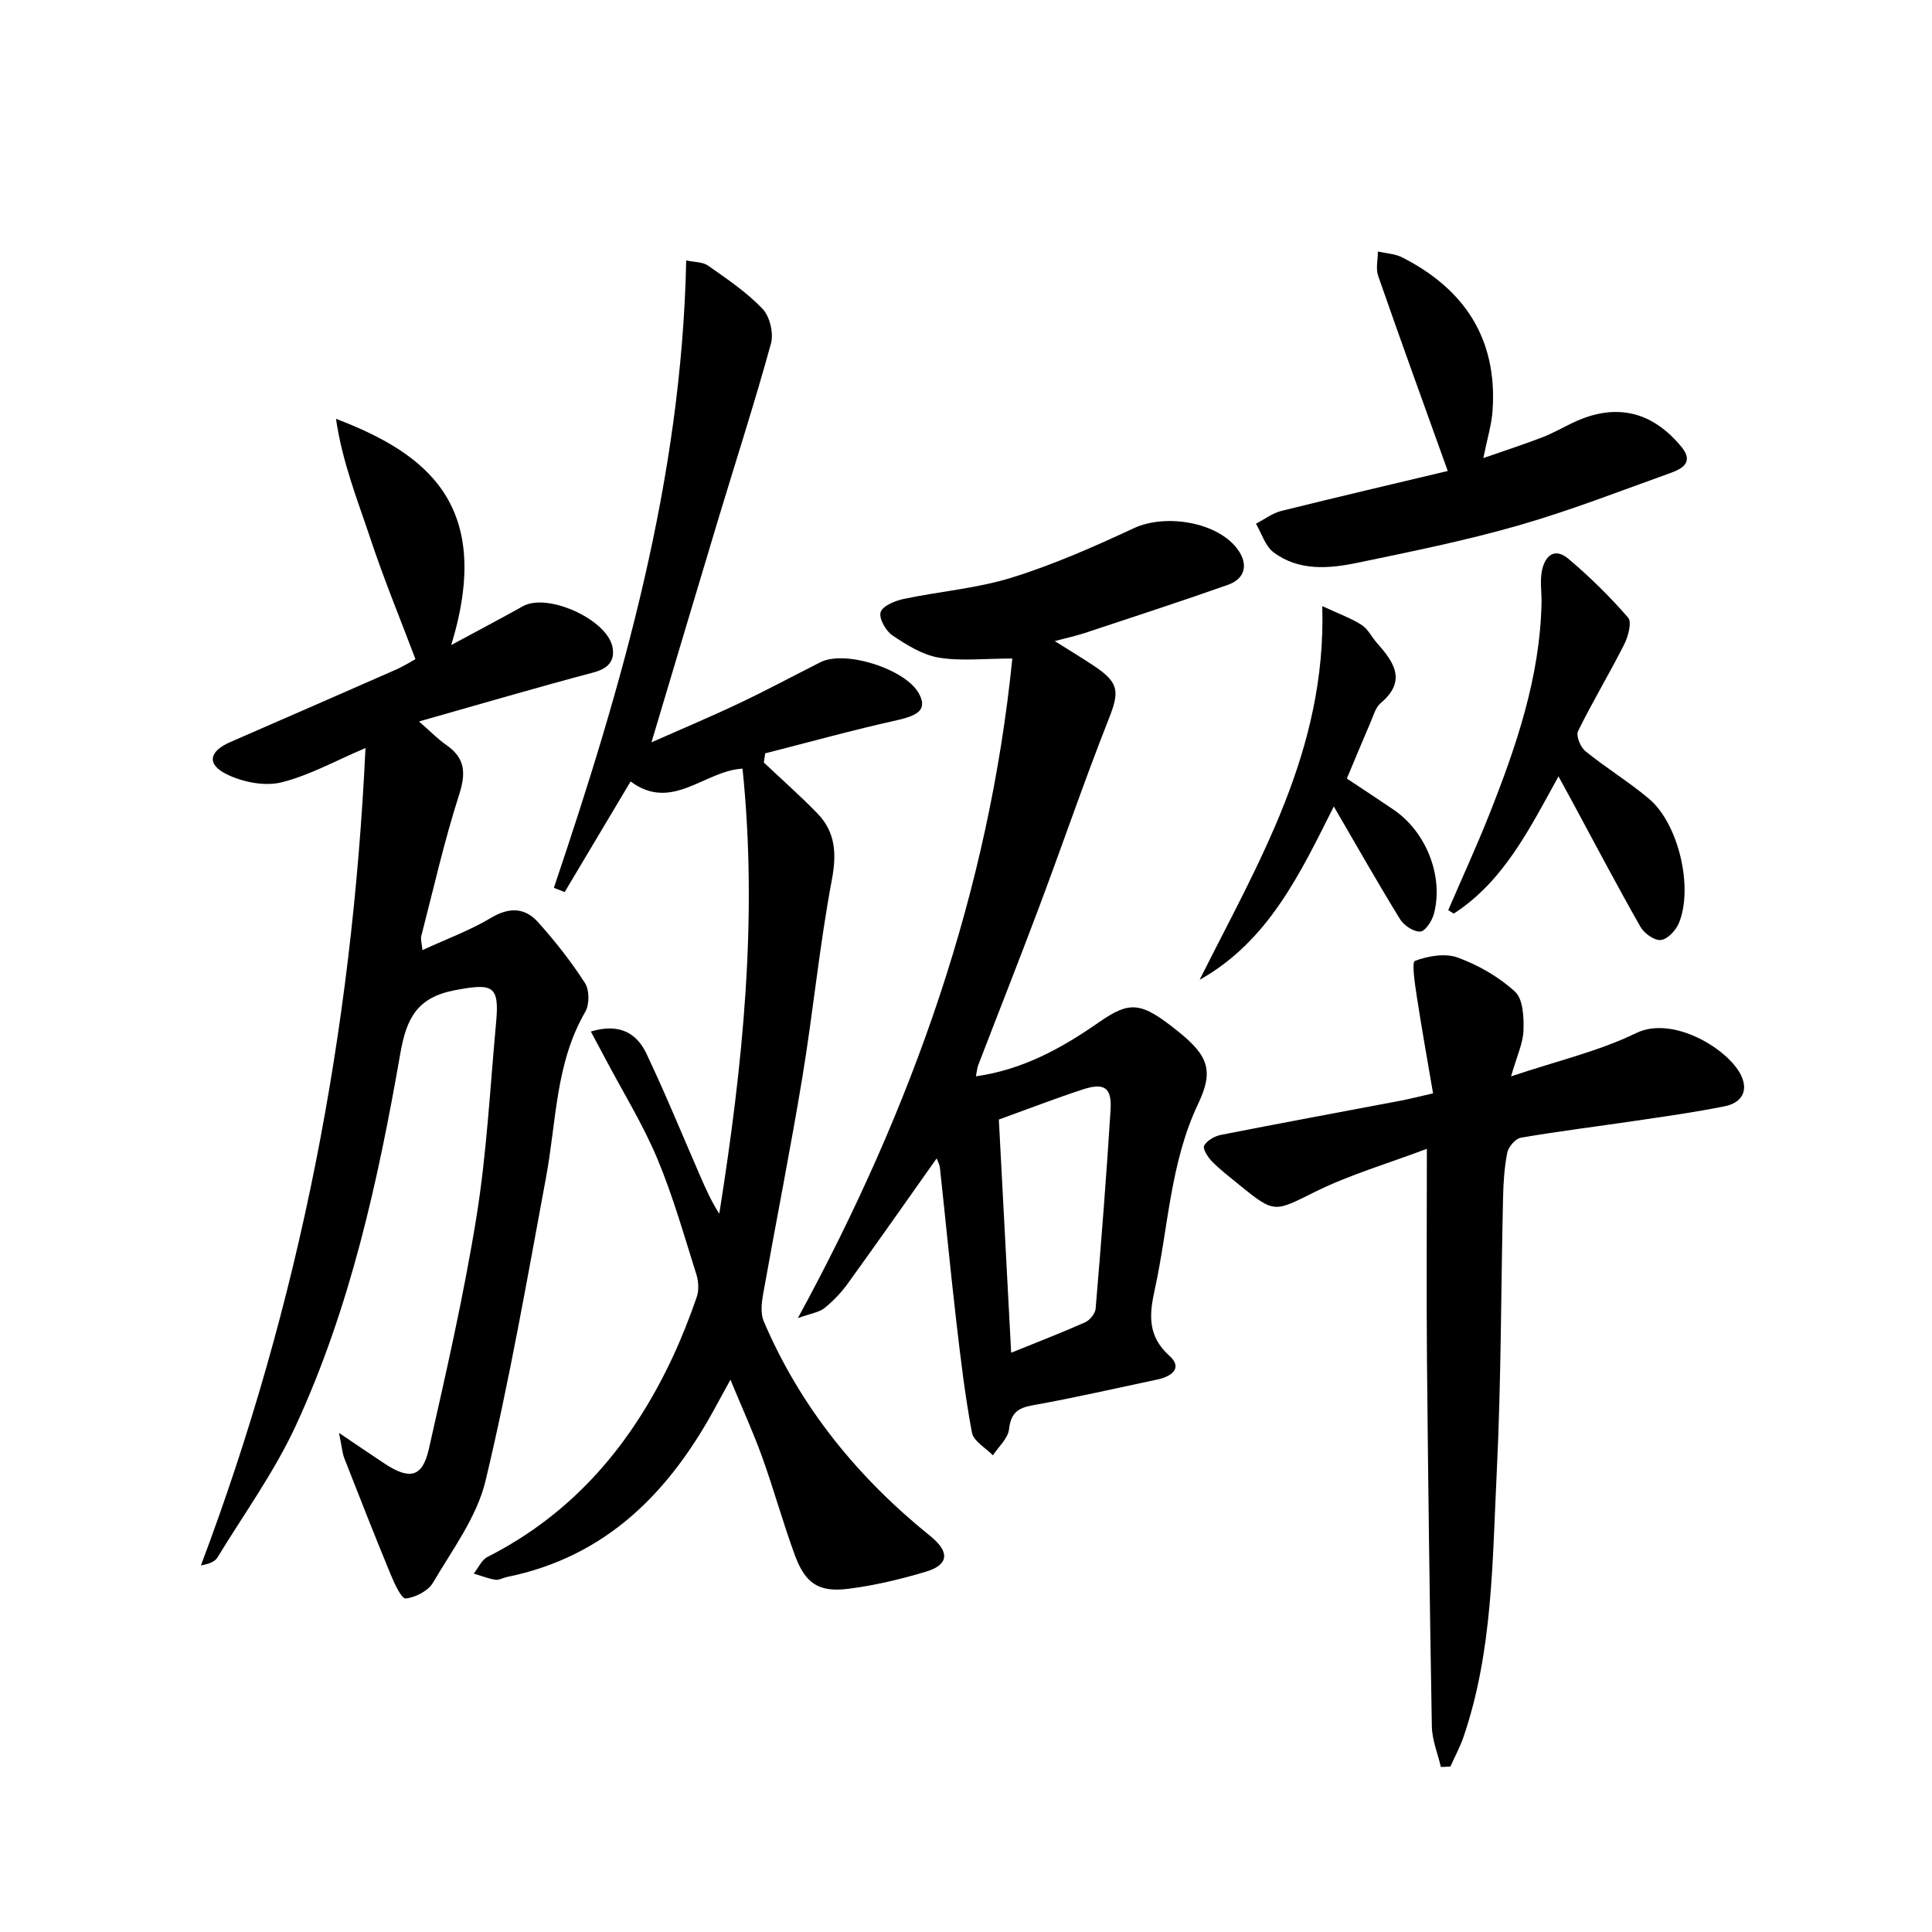
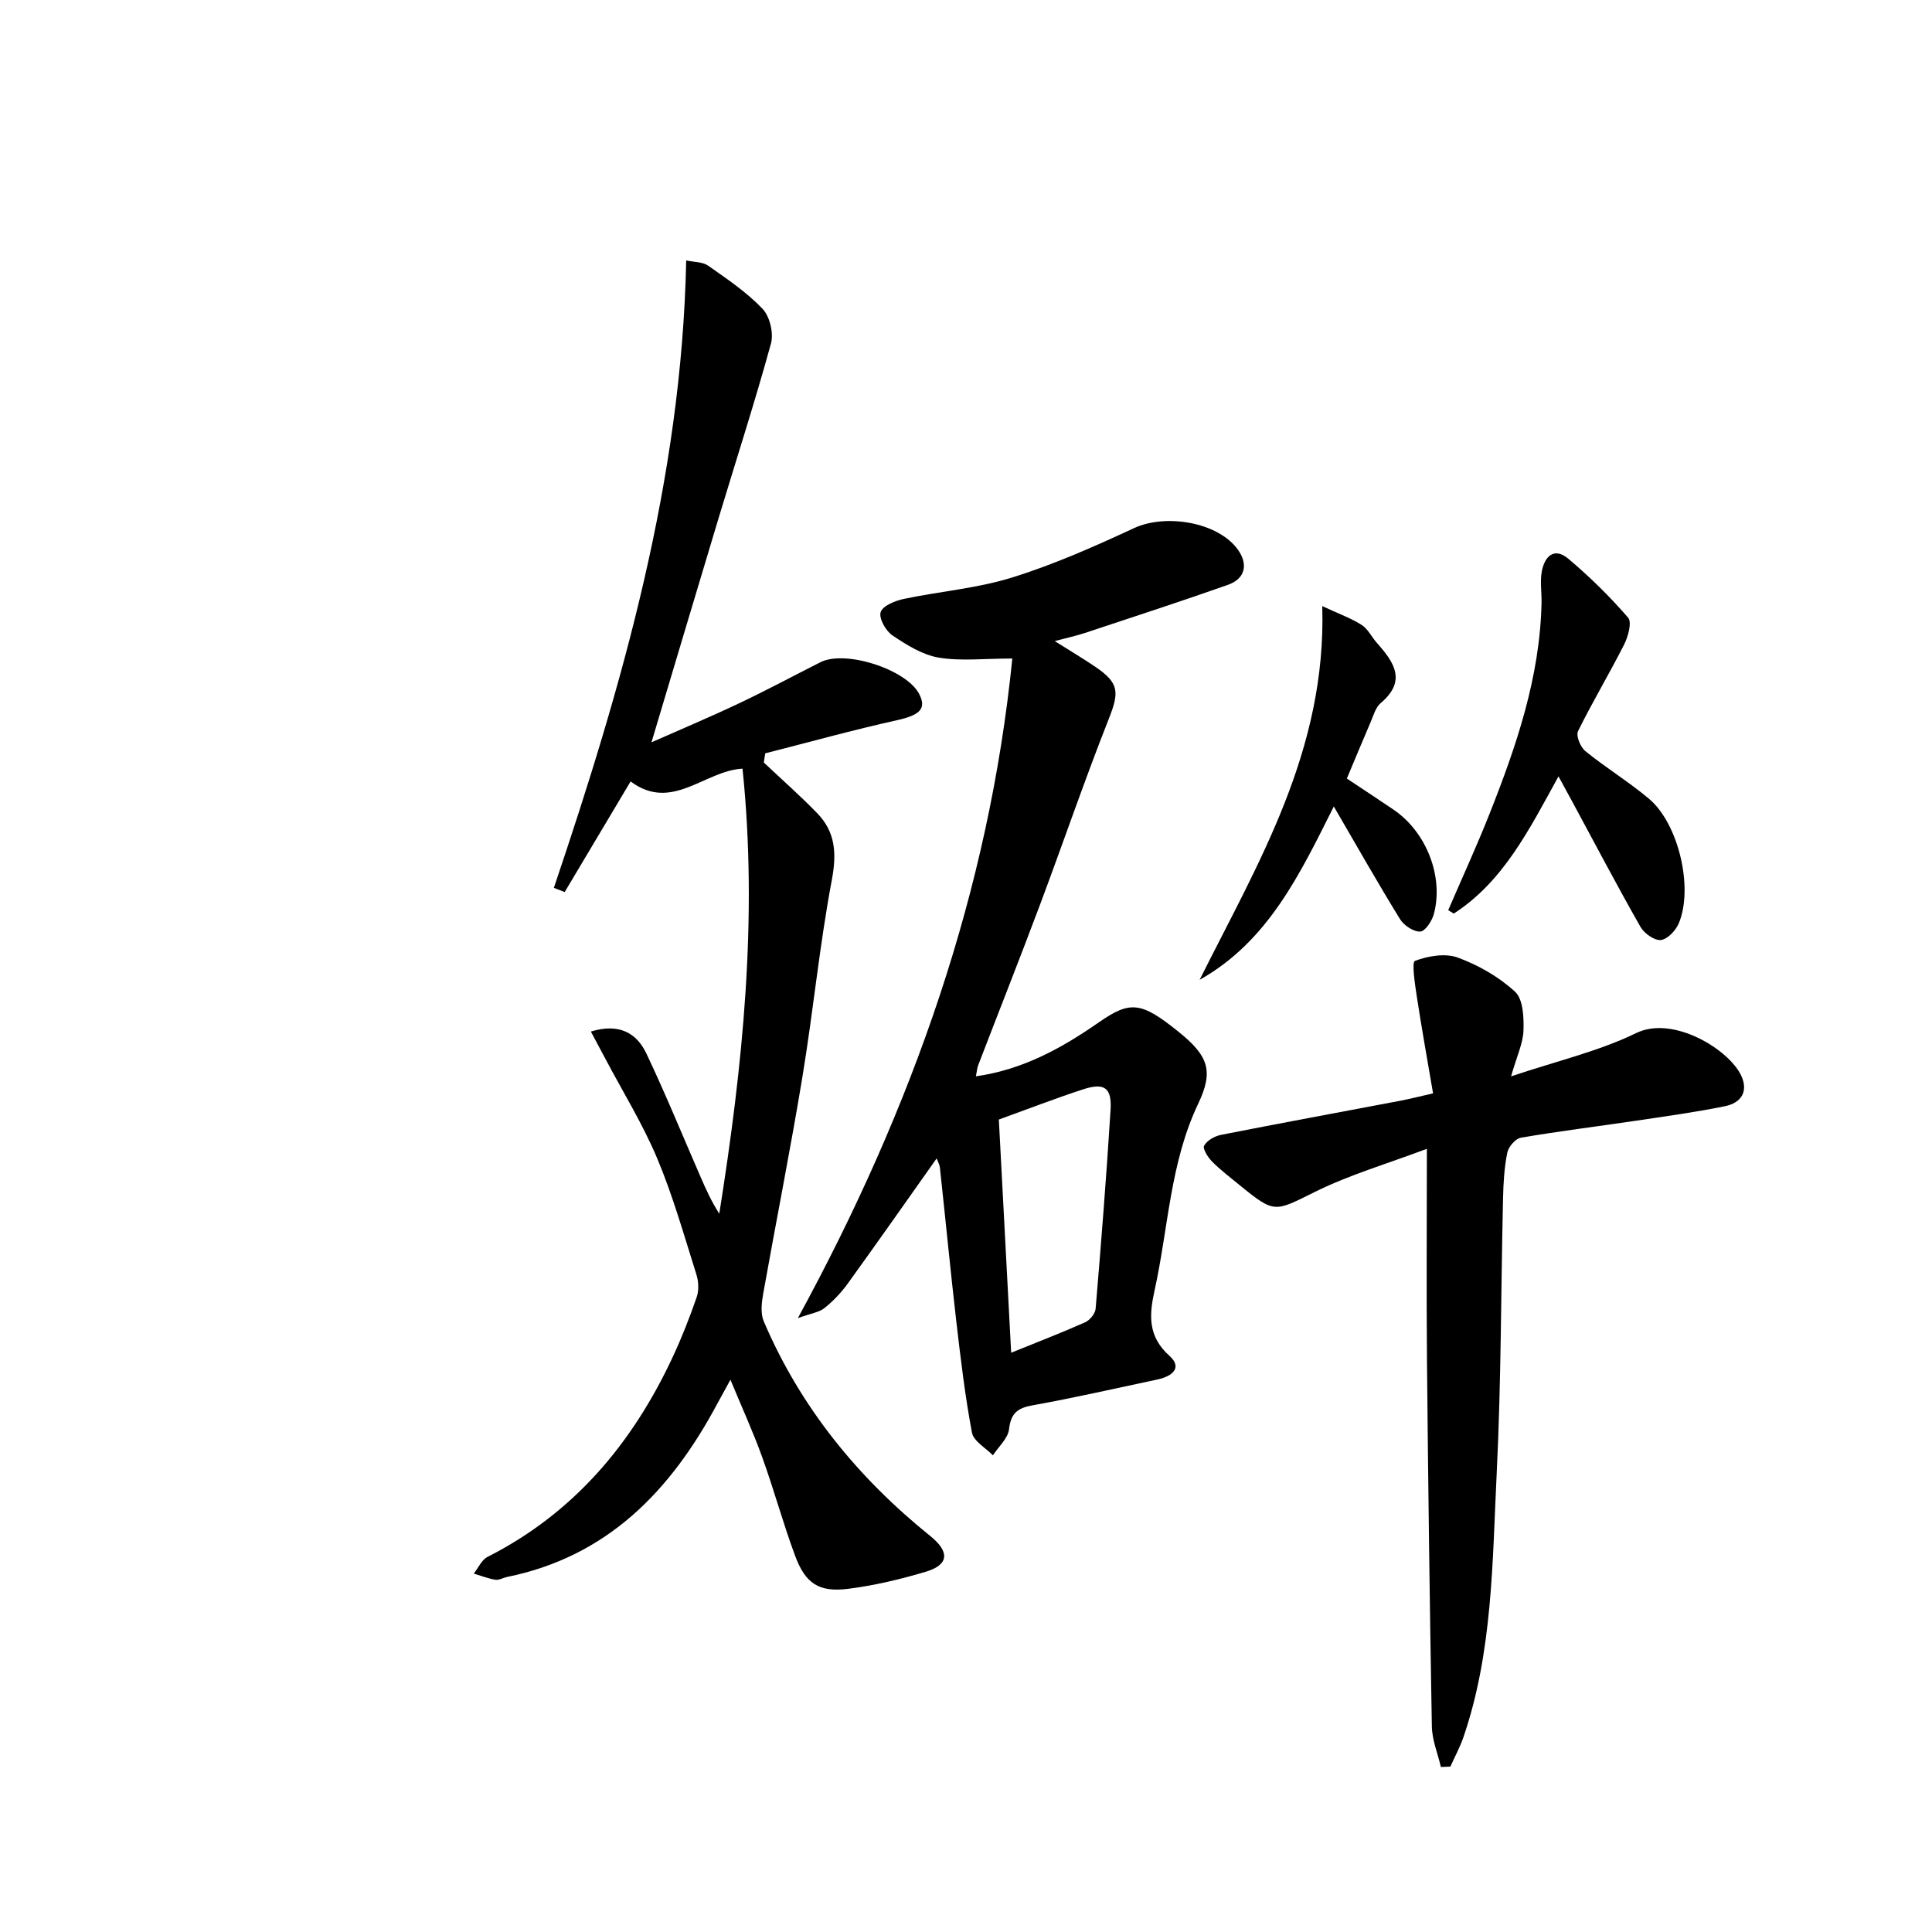
<svg xmlns="http://www.w3.org/2000/svg" enable-background="new 0 0 400 400" viewBox="0 0 400 400">
  <g fill="#000001">
-     <path d="m75.67 154.87c-6.14 2.6-11.57 5.66-17.41 7.11-3.44.85-7.91-.03-11.21-1.62-4.34-2.09-3.82-4.79.64-6.73 11.42-4.98 22.84-9.95 34.24-14.97 1.81-.8 3.49-1.88 4.08-2.2-3.22-8.53-6.53-16.55-9.26-24.76-2.65-7.97-5.85-15.87-7.19-24.99 18.59 7.1 32.79 17.7 23.86 46.84 5.38-2.91 10.16-5.42 14.87-8.05 5.1-2.84 17.6 2.81 18.55 8.62.47 2.86-1.06 4.34-4.06 5.13-11.7 3.1-23.32 6.52-36.03 10.12 2.31 2.01 3.86 3.63 5.66 4.88 3.97 2.75 4.07 5.85 2.63 10.34-3.08 9.6-5.3 19.48-7.83 29.26-.15.59.09 1.28.25 2.86 5.03-2.32 9.85-4.08 14.18-6.67 3.79-2.27 7.04-2.15 9.77.9 3.54 3.94 6.85 8.16 9.71 12.6.93 1.45.94 4.44.05 5.96-6.17 10.61-5.96 22.63-8.1 34.15-3.9 21.03-7.57 42.13-12.54 62.92-1.79 7.49-6.86 14.25-10.87 21.09-1 1.71-3.64 3.08-5.66 3.29-.87.09-2.34-3.07-3.1-4.93-3.29-7.98-6.45-16.01-9.59-24.04-.45-1.16-.53-2.45-1.12-5.31 3.95 2.66 6.69 4.55 9.48 6.38 5.14 3.38 7.79 2.82 9.11-3.01 3.62-16 7.28-32.02 9.88-48.2 2.13-13.24 2.81-26.72 4.05-40.11.72-7.75-.69-8.18-8.42-6.74-7.91 1.47-10.13 5.79-11.41 13.13-4.6 26.35-10.33 52.52-21.6 76.96-4.42 9.59-10.73 18.31-16.26 27.38-.52.85-1.66 1.33-3.42 1.64 20.52-54.43 31.32-110.64 34.07-169.23z" />
-     <path d="m122.33 213.57c5.81-1.78 9.47.27 11.5 4.56 3.98 8.38 7.49 16.99 11.2 25.5 1.12 2.57 2.26 5.14 3.89 7.65 4.85-30.54 8.03-61.1 4.81-92.14-7.88.42-14.61 9.04-23.17 2.65-4.62 7.75-9.13 15.33-13.65 22.9-.75-.29-1.49-.58-2.24-.87 14.2-42.04 26.46-84.47 27.4-129.9 1.64.36 3.4.28 4.54 1.08 3.92 2.76 7.98 5.49 11.26 8.93 1.51 1.58 2.34 5.05 1.75 7.19-3.33 12.13-7.21 24.1-10.84 36.14-4.63 15.37-9.21 30.75-13.9 46.43 5.84-2.59 12.02-5.18 18.06-8.04 5.71-2.7 11.29-5.7 16.93-8.55 5.14-2.6 17.8 1.48 20.44 6.59 1.6 3.09.04 4.39-4.59 5.42-9.15 2.03-18.2 4.55-27.29 6.86-.1.63-.19 1.27-.29 1.9 3.7 3.49 7.52 6.86 11.06 10.5 3.77 3.89 4.05 8.31 3.03 13.77-2.55 13.51-3.86 27.25-6.1 40.83-2.48 15.04-5.47 29.99-8.14 45-.32 1.82-.55 4 .14 5.6 7.6 17.82 19.49 32.37 34.5 44.47 4.03 3.25 3.85 5.93-.95 7.37-5.23 1.56-10.6 2.84-16.01 3.53-6.14.78-8.93-1.07-11.09-6.93-2.47-6.69-4.35-13.6-6.77-20.31-1.85-5.15-4.14-10.14-6.58-16.04-1.12 2.05-1.96 3.55-2.78 5.07-9.58 17.91-22.67 31.54-43.5 35.77-.81.17-1.65.69-2.4.57-1.51-.25-2.97-.83-4.46-1.28.94-1.18 1.63-2.84 2.85-3.45 17.87-9.07 29.96-23.46 38.3-41.3 1.89-4.05 3.54-8.24 5-12.47.49-1.41.4-3.26-.06-4.71-2.55-8.06-4.85-16.25-8.11-24.02-2.99-7.11-7.1-13.76-10.72-20.61-.96-1.8-1.93-3.6-3.02-5.66z" />
+     <path d="m122.33 213.57c5.81-1.78 9.47.27 11.5 4.56 3.98 8.38 7.49 16.99 11.2 25.5 1.12 2.57 2.26 5.14 3.89 7.65 4.85-30.54 8.03-61.1 4.81-92.14-7.88.42-14.61 9.04-23.17 2.65-4.62 7.75-9.13 15.33-13.65 22.9-.75-.29-1.49-.58-2.24-.87 14.2-42.04 26.46-84.47 27.4-129.9 1.64.36 3.4.28 4.54 1.08 3.92 2.76 7.98 5.49 11.26 8.93 1.51 1.58 2.34 5.05 1.75 7.19-3.33 12.13-7.21 24.1-10.84 36.14-4.63 15.37-9.21 30.75-13.9 46.43 5.84-2.59 12.02-5.18 18.06-8.04 5.71-2.7 11.29-5.7 16.93-8.55 5.14-2.6 17.8 1.48 20.44 6.59 1.6 3.09.04 4.39-4.59 5.42-9.15 2.03-18.2 4.55-27.29 6.86-.1.63-.19 1.27-.29 1.9 3.7 3.49 7.52 6.86 11.06 10.5 3.77 3.89 4.05 8.31 3.03 13.77-2.55 13.51-3.86 27.25-6.1 40.83-2.48 15.04-5.47 29.99-8.14 45-.32 1.82-.55 4 .14 5.6 7.6 17.82 19.49 32.37 34.5 44.47 4.03 3.25 3.85 5.93-.95 7.37-5.23 1.56-10.6 2.84-16.01 3.53-6.14.78-8.93-1.07-11.09-6.93-2.47-6.69-4.35-13.6-6.77-20.31-1.85-5.15-4.14-10.14-6.58-16.04-1.12 2.05-1.96 3.55-2.78 5.07-9.58 17.91-22.67 31.54-43.5 35.77-.81.17-1.65.69-2.4.57-1.51-.25-2.97-.83-4.46-1.28.94-1.18 1.63-2.84 2.85-3.45 17.87-9.07 29.96-23.46 38.3-41.3 1.89-4.05 3.54-8.24 5-12.47.49-1.41.4-3.26-.06-4.71-2.55-8.06-4.85-16.25-8.11-24.02-2.99-7.11-7.1-13.76-10.72-20.61-.96-1.8-1.93-3.6-3.02-5.66" />
    <path d="m193.92 239.84c-6.16 8.7-12.23 17.37-18.43 25.95-1.35 1.87-3.01 3.6-4.8 5.04-1.09.87-2.72 1.07-5.5 2.07 23.88-43.8 39.57-88.58 44.4-136.56-5.82 0-10.65.58-15.24-.19-3.38-.57-6.66-2.63-9.6-4.61-1.38-.93-2.83-3.56-2.42-4.81.43-1.31 2.97-2.34 4.75-2.72 7.46-1.58 15.19-2.18 22.42-4.43 8.66-2.69 17.05-6.41 25.29-10.24 6.53-3.03 17.42-1.28 21.53 4.5 2.1 2.96 1.55 5.95-2.08 7.24-9.84 3.48-19.78 6.7-29.69 9.99-1.7.56-3.46.94-6.18 1.66 3.22 2.03 5.82 3.58 8.33 5.27 5.05 3.42 5.05 5.29 2.86 10.84-5.06 12.8-9.5 25.85-14.34 38.74-4.13 11.02-8.47 21.96-12.69 32.95-.22.57-.26 1.21-.48 2.31 9.81-1.39 17.83-5.88 25.46-11.18 6.47-4.49 8.71-4.32 16.46 1.93 6.27 5.04 7.32 8.16 4.1 14.93-5.83 12.25-6.17 25.7-9.02 38.61-1.13 5.1-1.45 9.51 3.06 13.57 2.86 2.57.41 4.3-2.48 4.91-8.6 1.82-17.17 3.79-25.82 5.34-3.14.56-4.52 1.63-4.9 4.96-.22 1.9-2.17 3.61-3.34 5.4-1.51-1.56-4.01-2.93-4.34-4.71-1.44-7.64-2.35-15.39-3.25-23.13-1.22-10.56-2.23-21.13-3.38-31.7-.09-.74-.51-1.45-.68-1.93zm12.88-8.05c.82 15.55 1.67 31.52 2.55 48.28 5.61-2.28 10.53-4.17 15.33-6.31.97-.44 2.08-1.8 2.16-2.82 1.15-13.71 2.24-27.43 3.09-41.16.28-4.61-1.29-5.68-5.73-4.23-5.64 1.84-11.18 3.99-17.4 6.24z" />
    <path d="m312.85 222.85c9.71-3.26 18.23-5.22 25.89-8.96 7.65-3.73 19.18 3.37 21.74 8.77 1.61 3.39-.09 5.7-3.31 6.36-6.16 1.26-12.41 2.11-18.64 3.04-7.88 1.17-15.8 2.14-23.65 3.49-1.12.19-2.56 1.88-2.81 3.08-.62 3.07-.81 6.26-.88 9.41-.44 18.97-.38 37.96-1.31 56.9-.91 18.37-.81 36.94-6.88 54.69-.72 2.1-1.8 4.08-2.71 6.12-.66.03-1.32.06-1.97.09-.65-2.8-1.82-5.59-1.87-8.4-.45-25.27-.77-50.54-1.01-75.81-.13-14.1-.02-28.2-.02-43.78-8.14 3.07-15.93 5.34-23.1 8.88-8.44 4.16-8.32 4.64-15.72-1.4-1.93-1.58-3.93-3.1-5.68-4.87-.85-.86-1.96-2.65-1.62-3.26.6-1.07 2.16-1.97 3.46-2.23 12.37-2.44 24.76-4.72 37.15-7.07 1.79-.34 3.56-.8 6.79-1.53-1.14-6.71-2.36-13.45-3.39-20.21-.38-2.49-1.05-6.96-.36-7.22 2.72-1.02 6.27-1.64 8.88-.68 4.27 1.57 8.51 3.99 11.84 7.06 1.68 1.54 1.84 5.29 1.75 8.02-.09 2.67-1.37 5.3-2.57 9.51z" />
-     <path d="m299.74 97.51c-4.99-13.9-9.79-27.12-14.41-40.4-.52-1.5-.06-3.34-.05-5.03 1.68.38 3.52.45 5.01 1.2 12.96 6.58 19.76 16.92 18.73 31.74-.2 2.93-1.11 5.82-1.91 9.82 4.4-1.53 8.33-2.81 12.19-4.29 2.16-.83 4.18-2 6.28-3 8.79-4.2 16.38-2.54 22.57 5 2.61 3.19.09 4.52-2.33 5.39-10.46 3.75-20.83 7.81-31.49 10.86-10.96 3.14-22.18 5.41-33.35 7.73-5.9 1.22-12.07 1.72-17.28-2.16-1.74-1.29-2.48-3.92-3.67-5.94 1.75-.9 3.41-2.19 5.27-2.65 11.67-2.9 23.41-5.64 34.44-8.27z" />
    <path d="m322.67 160.74c-6.13 11.14-11.44 21.78-21.68 28.41-.38-.24-.76-.47-1.15-.71 2.85-6.62 5.87-13.18 8.53-19.89 5.58-14.09 10.47-28.37 10.79-43.77.04-2.14-.33-4.33.04-6.4.56-3.15 2.54-5.21 5.54-2.67 4.41 3.72 8.56 7.8 12.34 12.16.82.94.02 3.91-.81 5.55-3.06 6.06-6.57 11.88-9.56 17.97-.46.94.51 3.31 1.53 4.13 4.25 3.45 8.97 6.33 13.16 9.85 6.12 5.14 9.25 18.43 6.18 25.78-.62 1.49-2.34 3.32-3.72 3.47-1.32.14-3.44-1.36-4.21-2.71-4.85-8.52-9.41-17.2-14.07-25.83-.86-1.58-1.72-3.15-2.91-5.34z" />
    <path d="m278.85 161.19c3.61 2.4 6.67 4.4 9.68 6.45 6.76 4.59 10.42 13.83 8.33 21.62-.39 1.43-1.8 3.57-2.81 3.61-1.38.06-3.37-1.25-4.17-2.54-4.6-7.47-8.93-15.11-13.73-23.36-6.97 13.9-13.56 27.91-27.78 35.89 12.08-24.17 26.29-47.45 25.39-77.37 3.49 1.62 5.99 2.51 8.16 3.9 1.33.85 2.09 2.55 3.2 3.78 3.52 3.95 6.17 7.83.73 12.4-1.05.89-1.49 2.57-2.08 3.94-1.64 3.79-3.2 7.6-4.92 11.68z" />
  </g>
</svg>